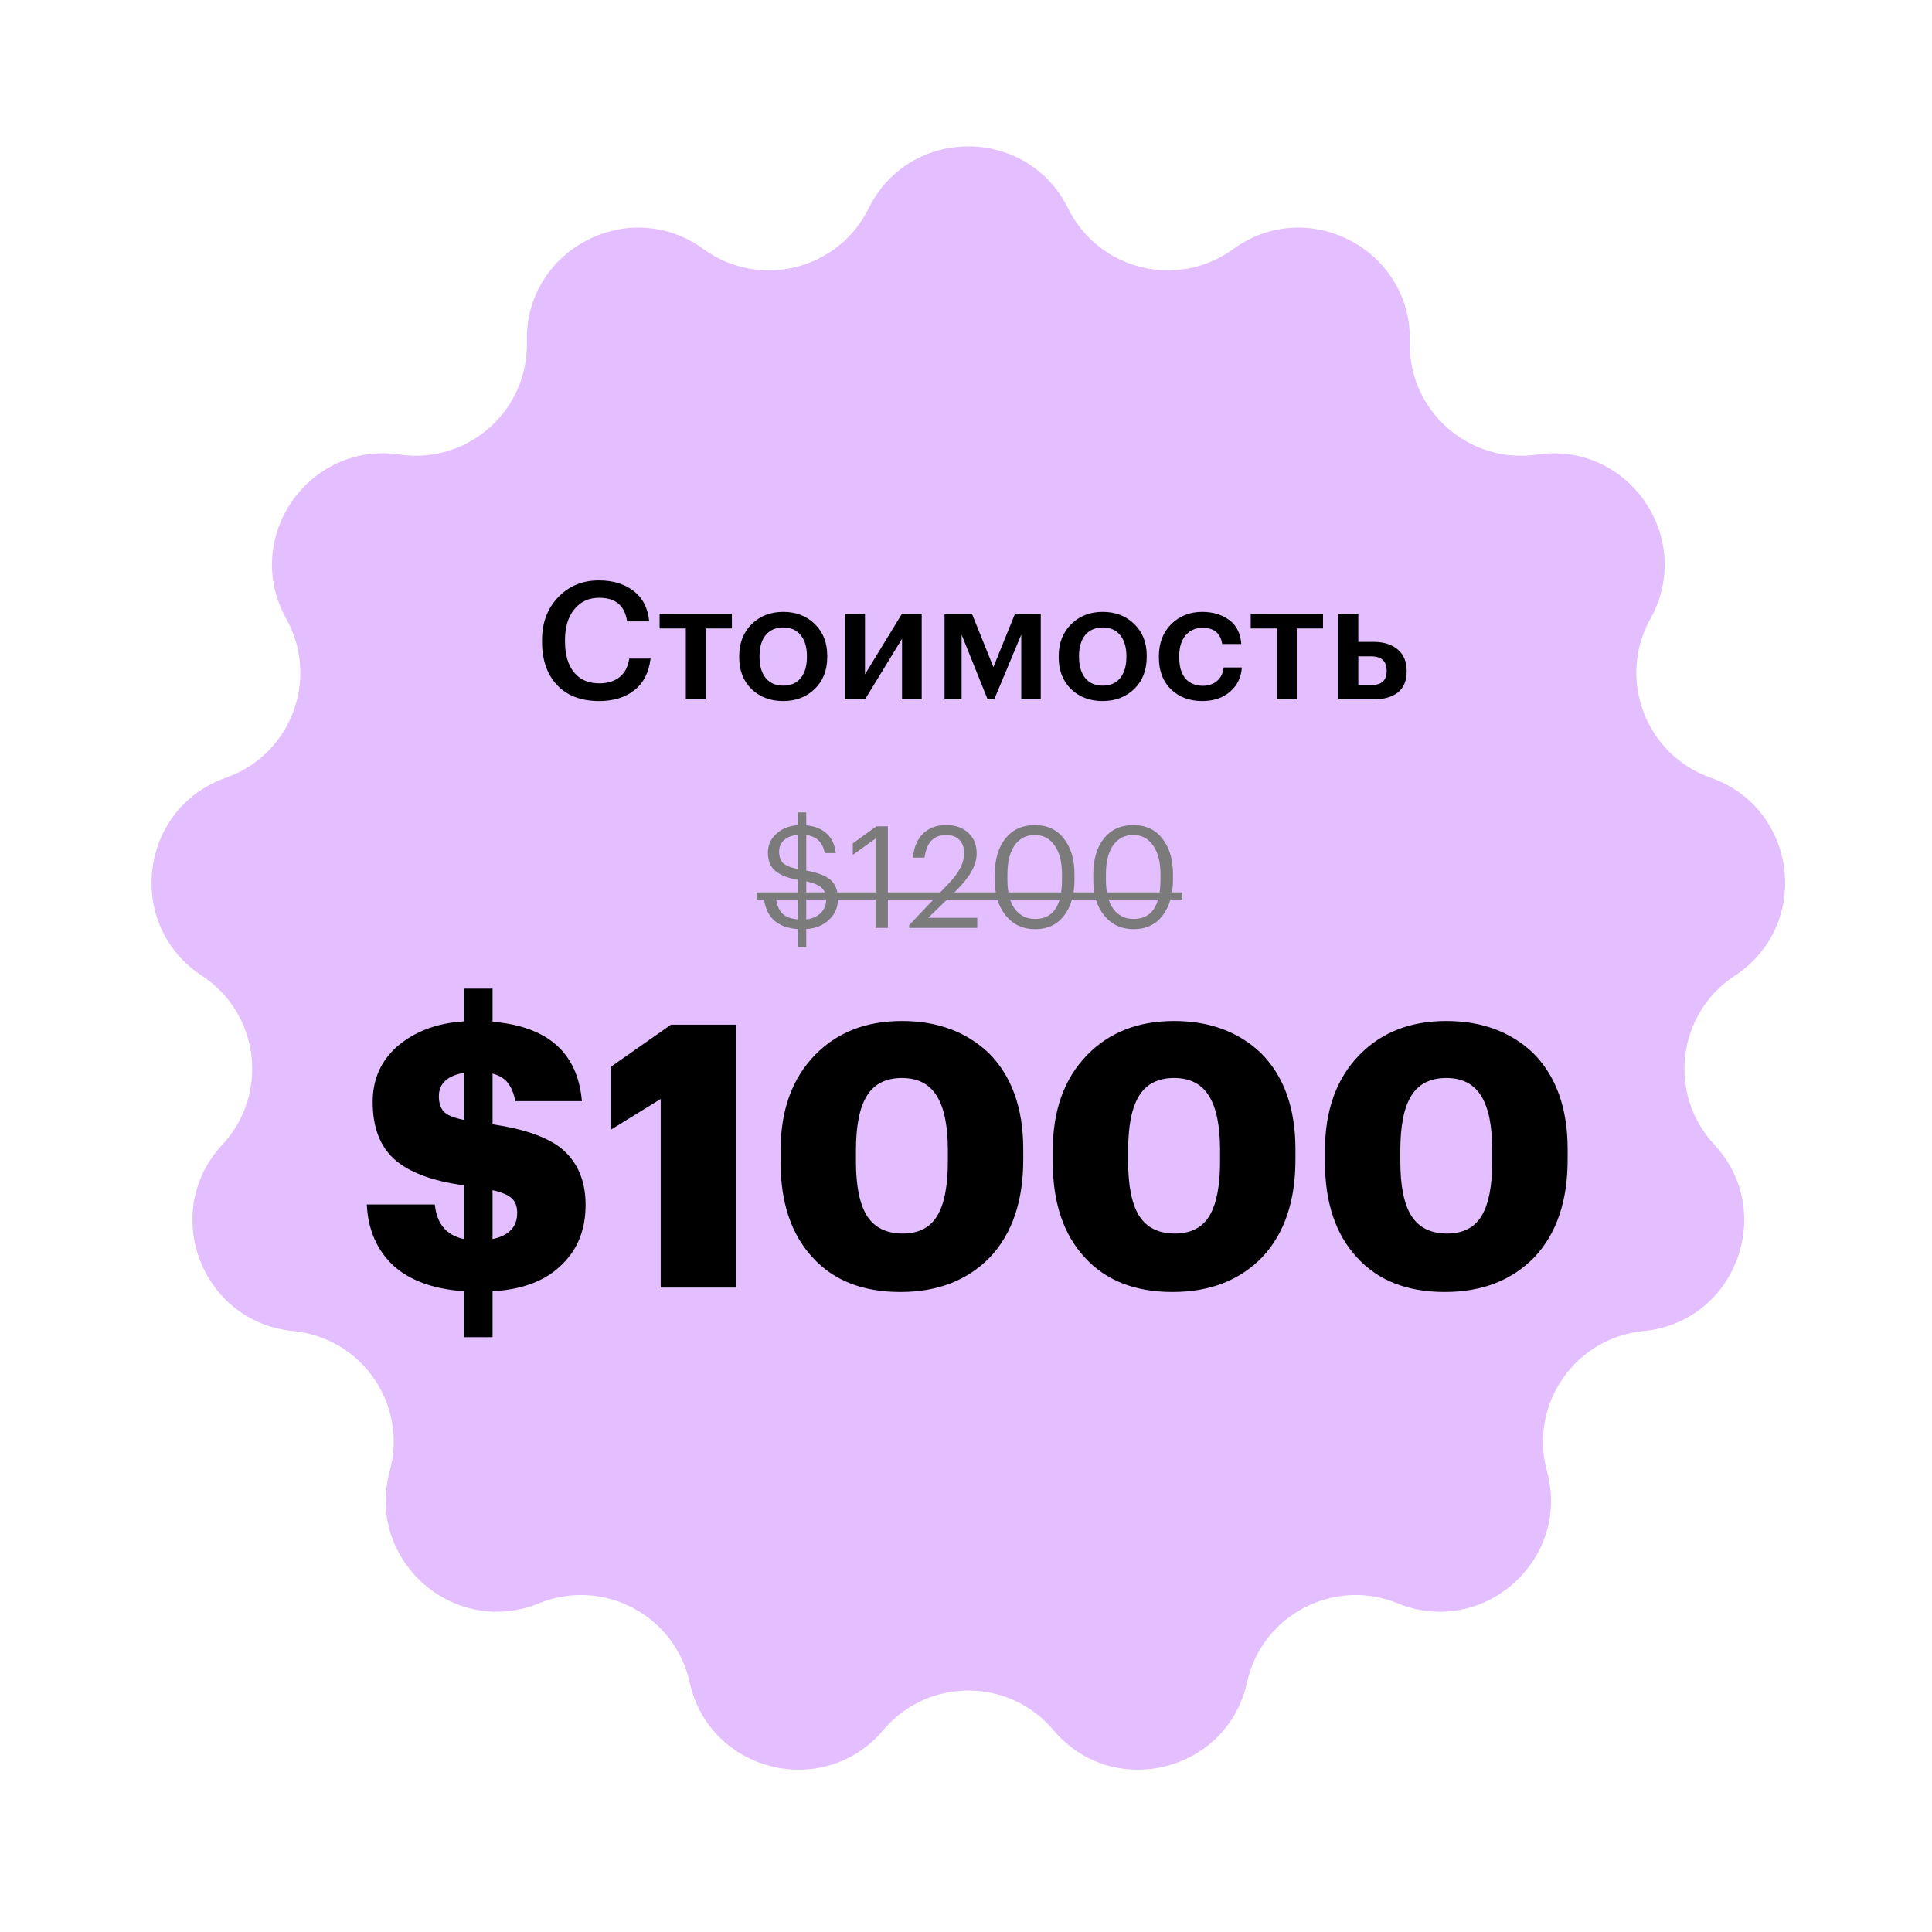
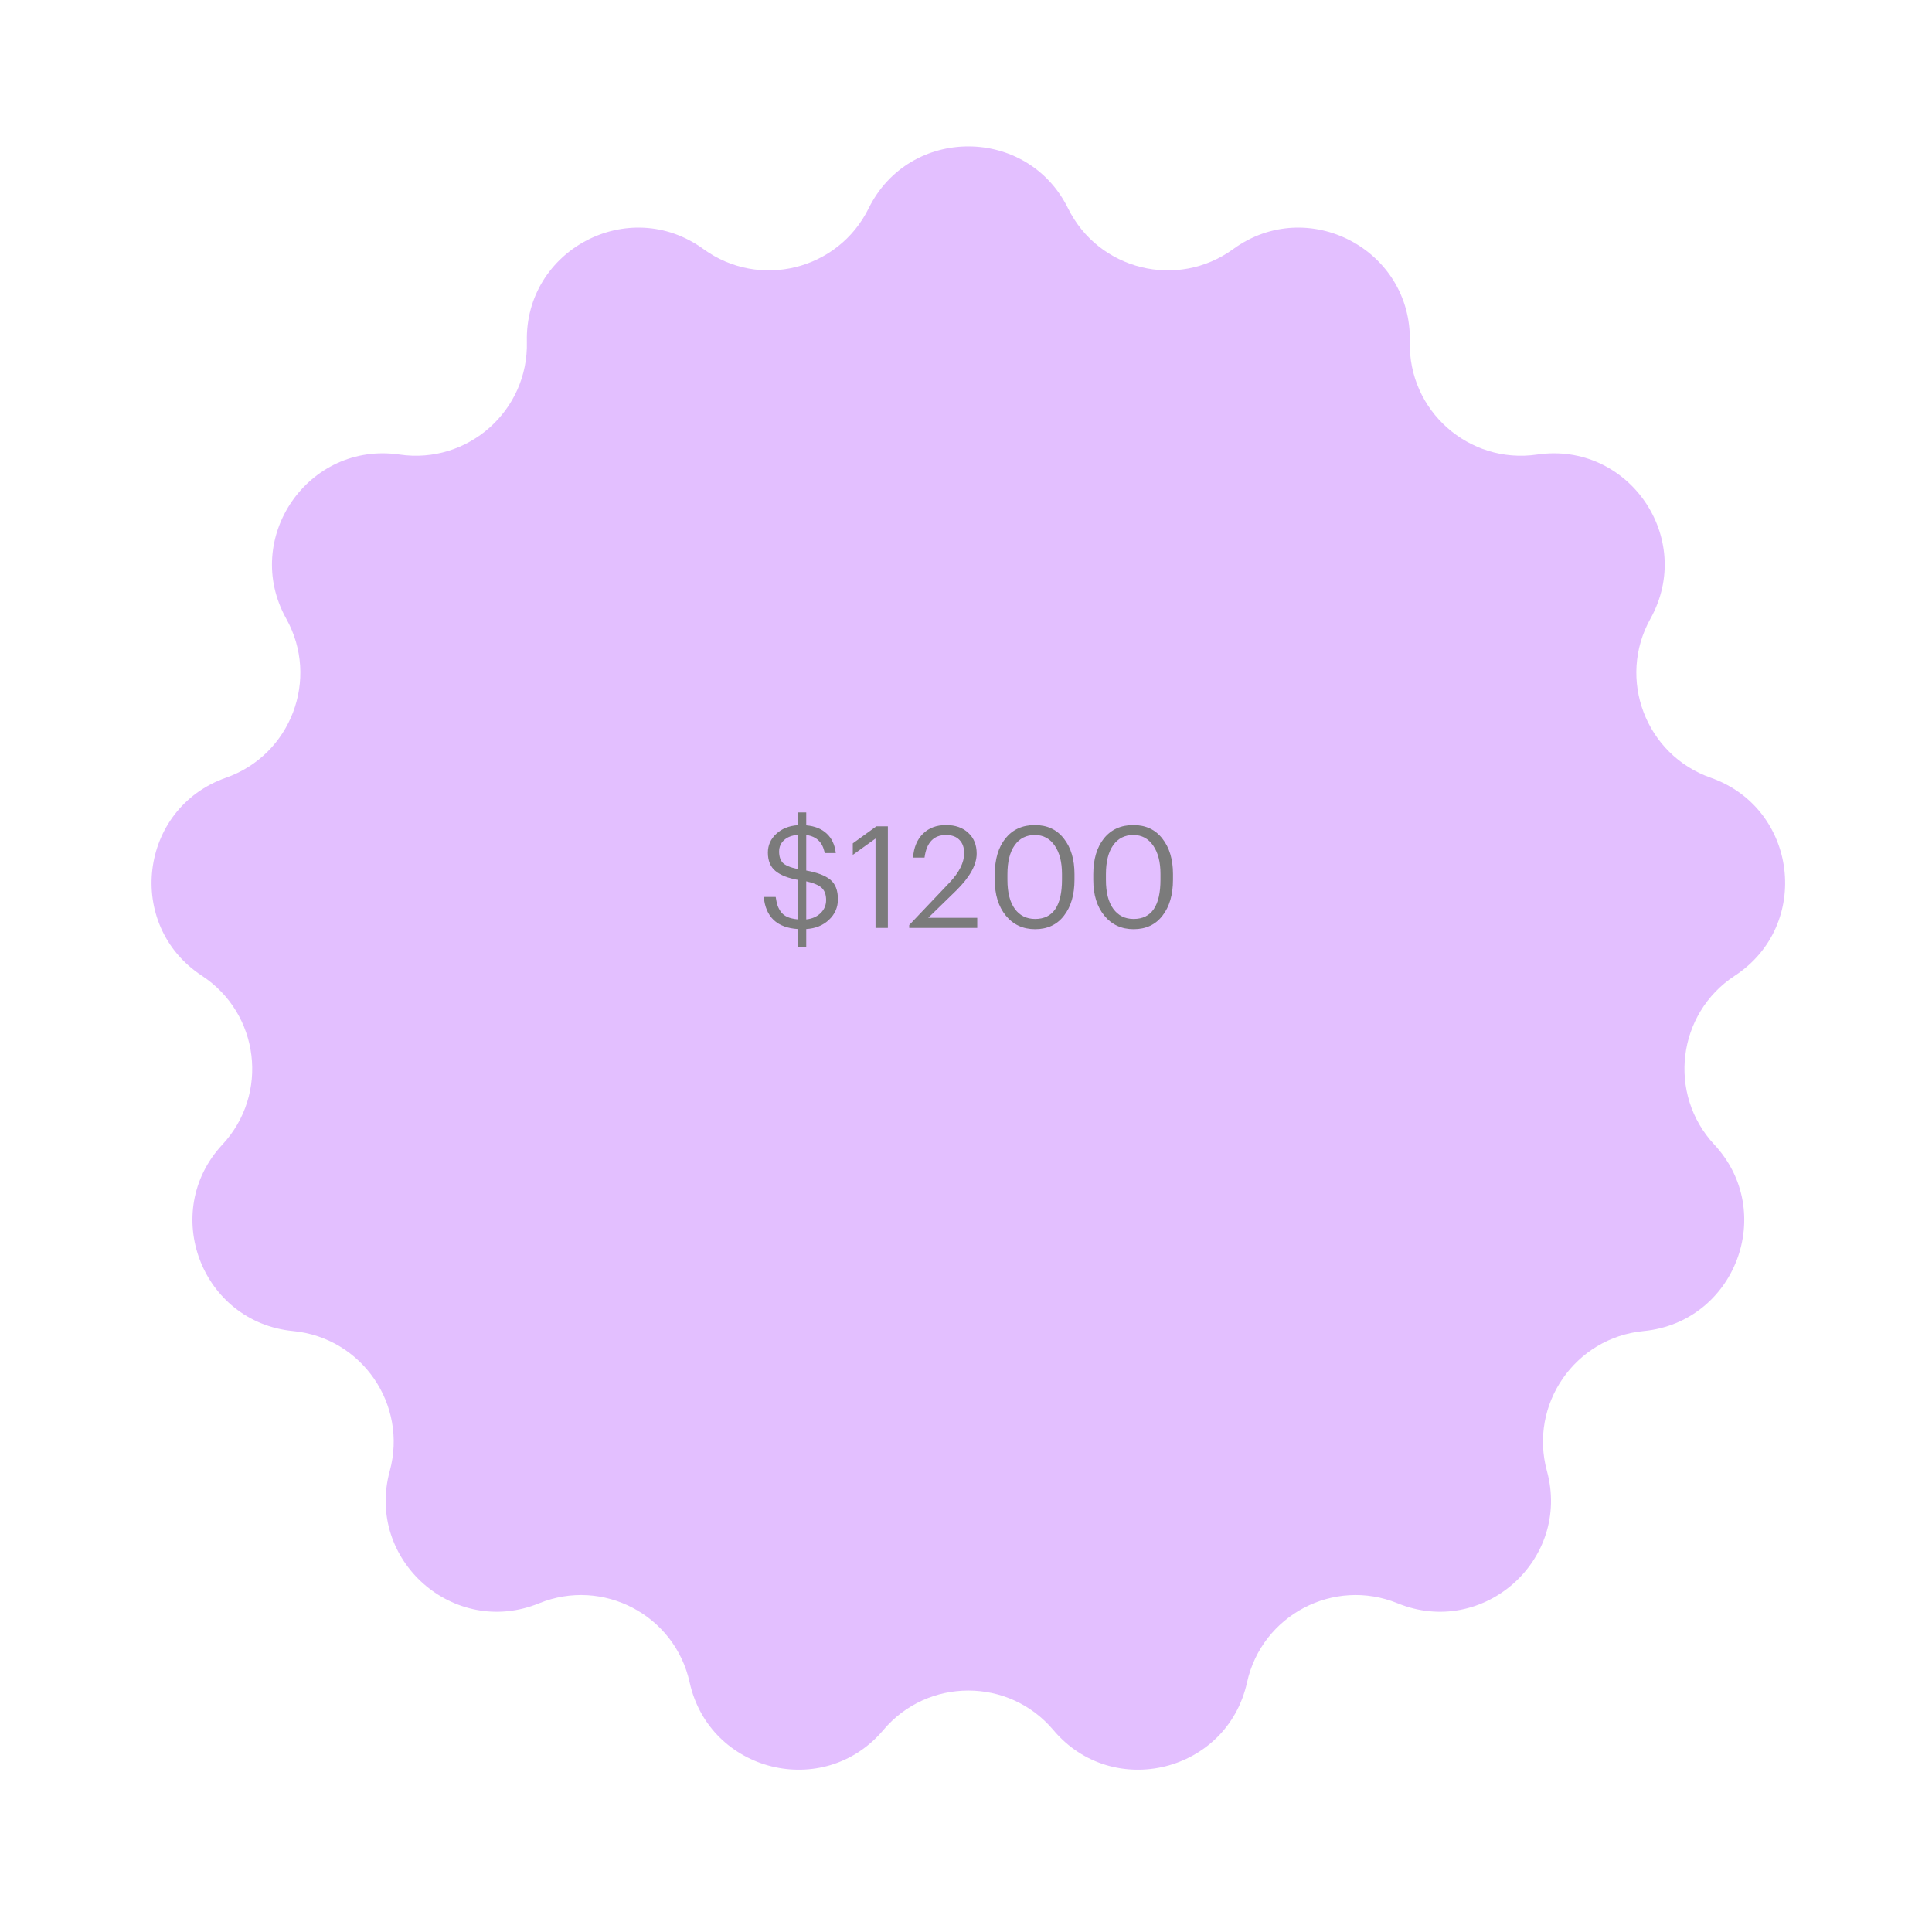
<svg xmlns="http://www.w3.org/2000/svg" width="279" height="279" viewBox="0 0 279 279" fill="none">
  <path d="M125.437 30.091C131.329 18.158 148.347 18.158 154.24 30.091C158.648 39.02 170.035 41.826 178.088 35.969C188.851 28.141 203.92 36.05 203.591 49.355C203.346 59.309 212.124 67.086 221.976 65.642C235.145 63.713 244.812 77.718 238.338 89.347C233.495 98.047 237.653 109.012 247.048 112.313C259.605 116.724 261.656 133.617 250.52 140.905C242.188 146.358 240.774 158 247.559 165.288C256.628 175.03 250.593 190.941 237.346 192.219C227.434 193.176 220.772 202.827 223.393 212.434C226.896 225.274 214.158 236.558 201.834 231.533C192.613 227.774 182.229 233.224 180.085 242.948C177.22 255.945 160.697 260.018 152.119 249.841C145.702 242.227 133.974 242.227 127.557 249.841C118.98 260.018 102.457 255.945 99.591 242.948C97.448 233.224 87.063 227.774 77.843 231.533C65.519 236.558 52.781 225.274 56.283 212.434C58.904 202.827 52.242 193.176 42.331 192.219C29.083 190.941 23.048 175.03 32.117 165.288C38.902 158 37.488 146.358 29.156 140.905C18.02 133.617 20.071 116.724 32.628 112.313C42.023 109.012 46.182 98.047 41.338 89.347C34.864 77.718 44.531 63.713 57.7 65.642C67.552 67.086 76.331 59.309 76.085 49.355C75.757 36.05 90.825 28.141 101.588 35.969C109.641 41.826 121.028 39.02 125.437 30.091Z" fill="#E3BFFF" />
-   <path d="M86.537 101.237C83.918 101.237 81.882 100.463 80.43 98.917C78.994 97.371 78.276 95.28 78.276 92.644V92.455C78.276 89.93 79.049 87.863 80.596 86.254C82.142 84.628 84.107 83.816 86.49 83.816C88.51 83.816 90.174 84.32 91.484 85.331C92.81 86.34 93.567 87.808 93.756 89.733H90.561C90.387 88.581 89.969 87.729 89.306 87.177C88.659 86.609 87.728 86.325 86.513 86.325C85.03 86.325 83.839 86.877 82.939 87.981C82.04 89.07 81.59 90.554 81.59 92.431V92.621C81.59 94.53 82.024 96.021 82.892 97.094C83.76 98.152 84.975 98.68 86.537 98.68C87.736 98.68 88.715 98.38 89.472 97.781C90.23 97.165 90.695 96.274 90.869 95.106H93.946C93.709 97.11 92.928 98.633 91.602 99.674C90.293 100.716 88.604 101.237 86.537 101.237ZM105.691 90.751H101.904V101H99.04V90.751H95.253V88.621H105.691V90.751ZM113.116 99.012C114.189 99.012 115.026 98.649 115.625 97.923C116.225 97.181 116.525 96.171 116.525 94.893V94.727C116.525 93.449 116.225 92.447 115.625 91.721C115.026 90.98 114.189 90.609 113.116 90.609C112.043 90.609 111.199 90.972 110.584 91.698C109.984 92.424 109.684 93.426 109.684 94.704V94.893C109.684 96.171 109.984 97.181 110.584 97.923C111.183 98.649 112.028 99.012 113.116 99.012ZM117.661 99.485C116.462 100.653 114.939 101.237 113.093 101.237C111.246 101.237 109.724 100.661 108.524 99.509C107.341 98.341 106.749 96.818 106.749 94.941V94.751C106.749 92.858 107.349 91.319 108.548 90.135C109.747 88.952 111.27 88.36 113.116 88.36C114.947 88.36 116.462 88.944 117.661 90.112C118.86 91.279 119.46 92.802 119.46 94.68V94.87C119.46 96.779 118.86 98.317 117.661 99.485ZM122.048 101V88.621H124.912V97.379L130.261 88.621H133.102V101H130.261V92.242L124.912 101H122.048ZM138.864 91.65V101H136.402V88.621H140.355L143.456 96.337L146.58 88.621H150.297V101H147.48V91.65L143.574 101H142.628L138.864 91.65ZM159.254 99.012C160.327 99.012 161.164 98.649 161.763 97.923C162.363 97.181 162.663 96.171 162.663 94.893V94.727C162.663 93.449 162.363 92.447 161.763 91.721C161.164 90.98 160.327 90.609 159.254 90.609C158.181 90.609 157.337 90.972 156.722 91.698C156.122 92.424 155.822 93.426 155.822 94.704V94.893C155.822 96.171 156.122 97.181 156.722 97.923C157.321 98.649 158.166 99.012 159.254 99.012ZM163.799 99.485C162.6 100.653 161.077 101.237 159.231 101.237C157.384 101.237 155.862 100.661 154.662 99.509C153.479 98.341 152.887 96.818 152.887 94.941V94.751C152.887 92.858 153.487 91.319 154.686 90.135C155.885 88.952 157.408 88.36 159.254 88.36C161.085 88.36 162.6 88.944 163.799 90.112C164.998 91.279 165.598 92.802 165.598 94.68V94.87C165.598 96.779 164.998 98.317 163.799 99.485ZM173.606 101.237C171.791 101.237 170.292 100.677 169.109 99.556C167.941 98.42 167.357 96.889 167.357 94.964V94.775C167.357 92.865 167.949 91.319 169.133 90.135C170.332 88.952 171.823 88.36 173.606 88.36C175.121 88.36 176.407 88.739 177.464 89.496C178.522 90.238 179.121 91.406 179.263 92.999H176.494C176.257 91.437 175.31 90.656 173.654 90.656C172.659 90.656 171.847 91.019 171.216 91.745C170.6 92.471 170.292 93.465 170.292 94.727V94.917C170.292 96.258 170.592 97.284 171.192 97.994C171.807 98.688 172.652 99.035 173.725 99.035C174.514 99.035 175.184 98.807 175.736 98.349C176.289 97.891 176.612 97.237 176.707 96.384H179.334C179.24 97.82 178.672 98.988 177.63 99.888C176.589 100.787 175.247 101.237 173.606 101.237ZM191.056 90.751H187.268V101H184.404V90.751H180.617V88.621H191.056V90.751ZM193.289 88.621H196.153V92.692H198.378C199.814 92.692 200.966 93.055 201.834 93.781C202.702 94.507 203.136 95.54 203.136 96.881V96.952C203.136 98.309 202.71 99.327 201.857 100.006C201.005 100.669 199.822 101 198.307 101H193.289V88.621ZM197.952 98.941C199.483 98.941 200.248 98.27 200.248 96.929V96.858C200.248 95.469 199.483 94.775 197.952 94.775H196.153V98.941H197.952Z" fill="black" />
  <path d="M115.219 134.164C112.21 133.973 110.569 132.427 110.295 129.528H112.018C112.087 129.993 112.169 130.383 112.265 130.697C112.36 130.998 112.518 131.313 112.736 131.641C112.969 131.969 113.29 132.229 113.701 132.42C114.111 132.598 114.617 132.714 115.219 132.769V127.066C113.783 126.806 112.702 126.376 111.977 125.774C111.253 125.172 110.89 124.29 110.89 123.128C110.89 122.061 111.294 121.158 112.1 120.42C112.907 119.668 113.947 119.25 115.219 119.168V117.322H116.429V119.189C117.673 119.298 118.658 119.695 119.383 120.379C120.121 121.063 120.559 121.999 120.696 123.189H119.096C118.945 122.396 118.651 121.794 118.214 121.384C117.79 120.96 117.195 120.693 116.429 120.584V125.712C118.029 126 119.191 126.444 119.916 127.046C120.641 127.647 121.004 128.584 121.004 129.856C121.004 131.032 120.573 132.024 119.711 132.831C118.863 133.638 117.769 134.082 116.429 134.164V136.769H115.219V134.164ZM119.301 129.979C119.301 129.213 119.096 128.632 118.685 128.236C118.275 127.839 117.523 127.518 116.429 127.271V132.769C117.263 132.687 117.947 132.393 118.48 131.887C119.027 131.367 119.301 130.731 119.301 129.979ZM112.511 122.963C112.511 123.675 112.689 124.222 113.044 124.605C113.413 124.974 114.138 125.275 115.219 125.507V120.563C114.371 120.632 113.707 120.885 113.229 121.322C112.75 121.76 112.511 122.307 112.511 122.963ZM126.433 121.097L123.151 123.456V121.794L126.556 119.332H128.218V134H126.433V121.097ZM131.298 133.59L137.124 127.456C138.532 125.965 139.236 124.55 139.236 123.21C139.236 122.389 139.004 121.746 138.539 121.281C138.088 120.816 137.445 120.584 136.611 120.584C134.833 120.584 133.8 121.671 133.513 123.846H131.851C131.961 122.396 132.433 121.254 133.267 120.42C134.115 119.572 135.229 119.148 136.611 119.148C137.965 119.148 139.038 119.524 139.831 120.276C140.638 121.015 141.042 122.013 141.042 123.271C141.042 124.885 140.057 126.663 138.088 128.605L134.046 132.544H141.124V134H131.298V133.59ZM149.484 132.708C152.068 132.708 153.361 130.813 153.361 127.025V126.205C153.361 124.495 153.012 123.134 152.315 122.122C151.617 121.097 150.66 120.584 149.443 120.584C148.198 120.584 147.227 121.076 146.53 122.061C145.832 123.046 145.483 124.44 145.483 126.246V127.066C145.483 128.885 145.839 130.28 146.55 131.251C147.261 132.222 148.239 132.708 149.484 132.708ZM149.484 134.185C147.733 134.185 146.325 133.535 145.258 132.236C144.191 130.937 143.658 129.22 143.658 127.087V126.266C143.658 124.092 144.171 122.362 145.196 121.076C146.236 119.791 147.651 119.148 149.443 119.148C151.221 119.148 152.616 119.797 153.628 121.097C154.653 122.396 155.166 124.105 155.166 126.225V127.046C155.166 129.207 154.66 130.937 153.648 132.236C152.65 133.535 151.262 134.185 149.484 134.185ZM163.707 132.708C166.292 132.708 167.584 130.813 167.584 127.025V126.205C167.584 124.495 167.236 123.134 166.538 122.122C165.841 121.097 164.883 120.584 163.666 120.584C162.422 120.584 161.451 121.076 160.753 122.061C160.056 123.046 159.707 124.44 159.707 126.246V127.066C159.707 128.885 160.063 130.28 160.774 131.251C161.485 132.222 162.463 132.708 163.707 132.708ZM163.707 134.185C161.957 134.185 160.548 133.535 159.481 132.236C158.415 130.937 157.881 129.22 157.881 127.087V126.266C157.881 124.092 158.394 122.362 159.42 121.076C160.459 119.791 161.875 119.148 163.666 119.148C165.444 119.148 166.839 119.797 167.851 121.097C168.877 122.396 169.39 124.105 169.39 126.225V127.046C169.39 129.207 168.884 130.937 167.872 132.236C166.873 133.535 165.485 134.185 163.707 134.185Z" fill="#7B7B7B" />
-   <path d="M109.249 128.872H170.744V129.897H109.249V128.872Z" fill="#7B7B7B" />
-   <path d="M66.987 186.47C62.526 186.152 59.11 184.895 56.738 182.7C54.402 180.47 53.145 177.55 52.968 173.939H62.792C63.075 176.735 64.473 178.399 66.987 178.93V171.177C62.385 170.54 59.039 169.283 56.95 167.407C54.862 165.531 53.818 162.77 53.818 159.123C53.818 155.867 55.004 153.194 57.375 151.105C59.889 148.946 63.093 147.742 66.987 147.494V142.768H71.129V147.547C79.129 148.22 83.43 152.043 84.032 159.017H74.421C74.208 157.92 73.854 157.053 73.359 156.415C72.898 155.778 72.155 155.318 71.129 155.035V162.363C75.518 163 78.775 164.115 80.899 165.708C83.342 167.655 84.563 170.416 84.563 173.992C84.563 177.461 83.483 180.275 81.324 182.435C78.987 184.877 75.589 186.223 71.129 186.47V193.108H66.987V186.47ZM74.686 175.16C74.686 174.24 74.438 173.549 73.943 173.089C73.447 172.593 72.509 172.186 71.129 171.868V178.93C73.5 178.435 74.686 177.178 74.686 175.16ZM63.376 158.327C63.376 159.283 63.623 160.026 64.119 160.557C64.615 161.053 65.571 161.442 66.987 161.725V154.928C64.579 155.353 63.376 156.486 63.376 158.327ZM95.41 158.699L88.188 163.159V154.079L96.897 147.972H106.296V185.939H95.41V158.699ZM130.351 178.134C132.652 178.134 134.316 177.284 135.342 175.585C136.369 173.886 136.882 171.248 136.882 167.673V166.133C136.882 162.593 136.351 159.973 135.289 158.274C134.227 156.539 132.546 155.672 130.245 155.672C127.944 155.672 126.262 156.522 125.2 158.221C124.138 159.92 123.607 162.557 123.607 166.133V167.726C123.607 171.266 124.138 173.886 125.2 175.585C126.298 177.284 128.015 178.134 130.351 178.134ZM130.032 186.577C124.616 186.577 120.403 184.931 117.394 181.638C114.279 178.311 112.721 173.691 112.721 167.779V166.186C112.721 160.345 114.385 155.725 117.713 152.327C120.899 149.07 125.076 147.441 130.245 147.441C135.342 147.441 139.52 148.981 142.777 152.061C146.104 155.389 147.768 160.026 147.768 165.973V167.46C147.768 173.443 146.175 178.134 142.989 181.532C139.732 184.895 135.413 186.577 130.032 186.577ZM169.658 178.134C171.959 178.134 173.623 177.284 174.65 175.585C175.676 173.886 176.19 171.248 176.19 167.673V166.133C176.19 162.593 175.659 159.973 174.597 158.274C173.534 156.539 171.853 155.672 169.552 155.672C167.251 155.672 165.569 156.522 164.507 158.221C163.445 159.92 162.914 162.557 162.914 166.133V167.726C162.914 171.266 163.445 173.886 164.507 175.585C165.605 177.284 167.322 178.134 169.658 178.134ZM169.34 186.577C163.923 186.577 159.711 184.931 156.701 181.638C153.586 178.311 152.029 173.691 152.029 167.779V166.186C152.029 160.345 153.692 155.725 157.02 152.327C160.206 149.07 164.383 147.441 169.552 147.441C174.65 147.441 178.827 148.981 182.084 152.061C185.411 155.389 187.075 160.026 187.075 165.973V167.46C187.075 173.443 185.482 178.134 182.296 181.532C179.039 184.895 174.72 186.577 169.34 186.577ZM208.965 178.134C211.266 178.134 212.93 177.284 213.957 175.585C214.983 173.886 215.497 171.248 215.497 167.673V166.133C215.497 162.593 214.966 159.973 213.904 158.274C212.842 156.539 211.16 155.672 208.859 155.672C206.558 155.672 204.876 156.522 203.814 158.221C202.752 159.92 202.221 162.557 202.221 166.133V167.726C202.221 171.266 202.752 173.886 203.814 175.585C204.912 177.284 206.629 178.134 208.965 178.134ZM208.647 186.577C203.23 186.577 199.018 184.931 196.009 181.638C192.893 178.311 191.336 173.691 191.336 167.779V166.186C191.336 160.345 193 155.725 196.327 152.327C199.513 149.07 203.691 147.441 208.859 147.441C213.957 147.441 218.134 148.981 221.391 152.061C224.719 155.389 226.382 160.026 226.382 165.973V167.46C226.382 173.443 224.789 178.134 221.603 181.532C218.346 184.895 214.028 186.577 208.647 186.577Z" fill="black" />
</svg>